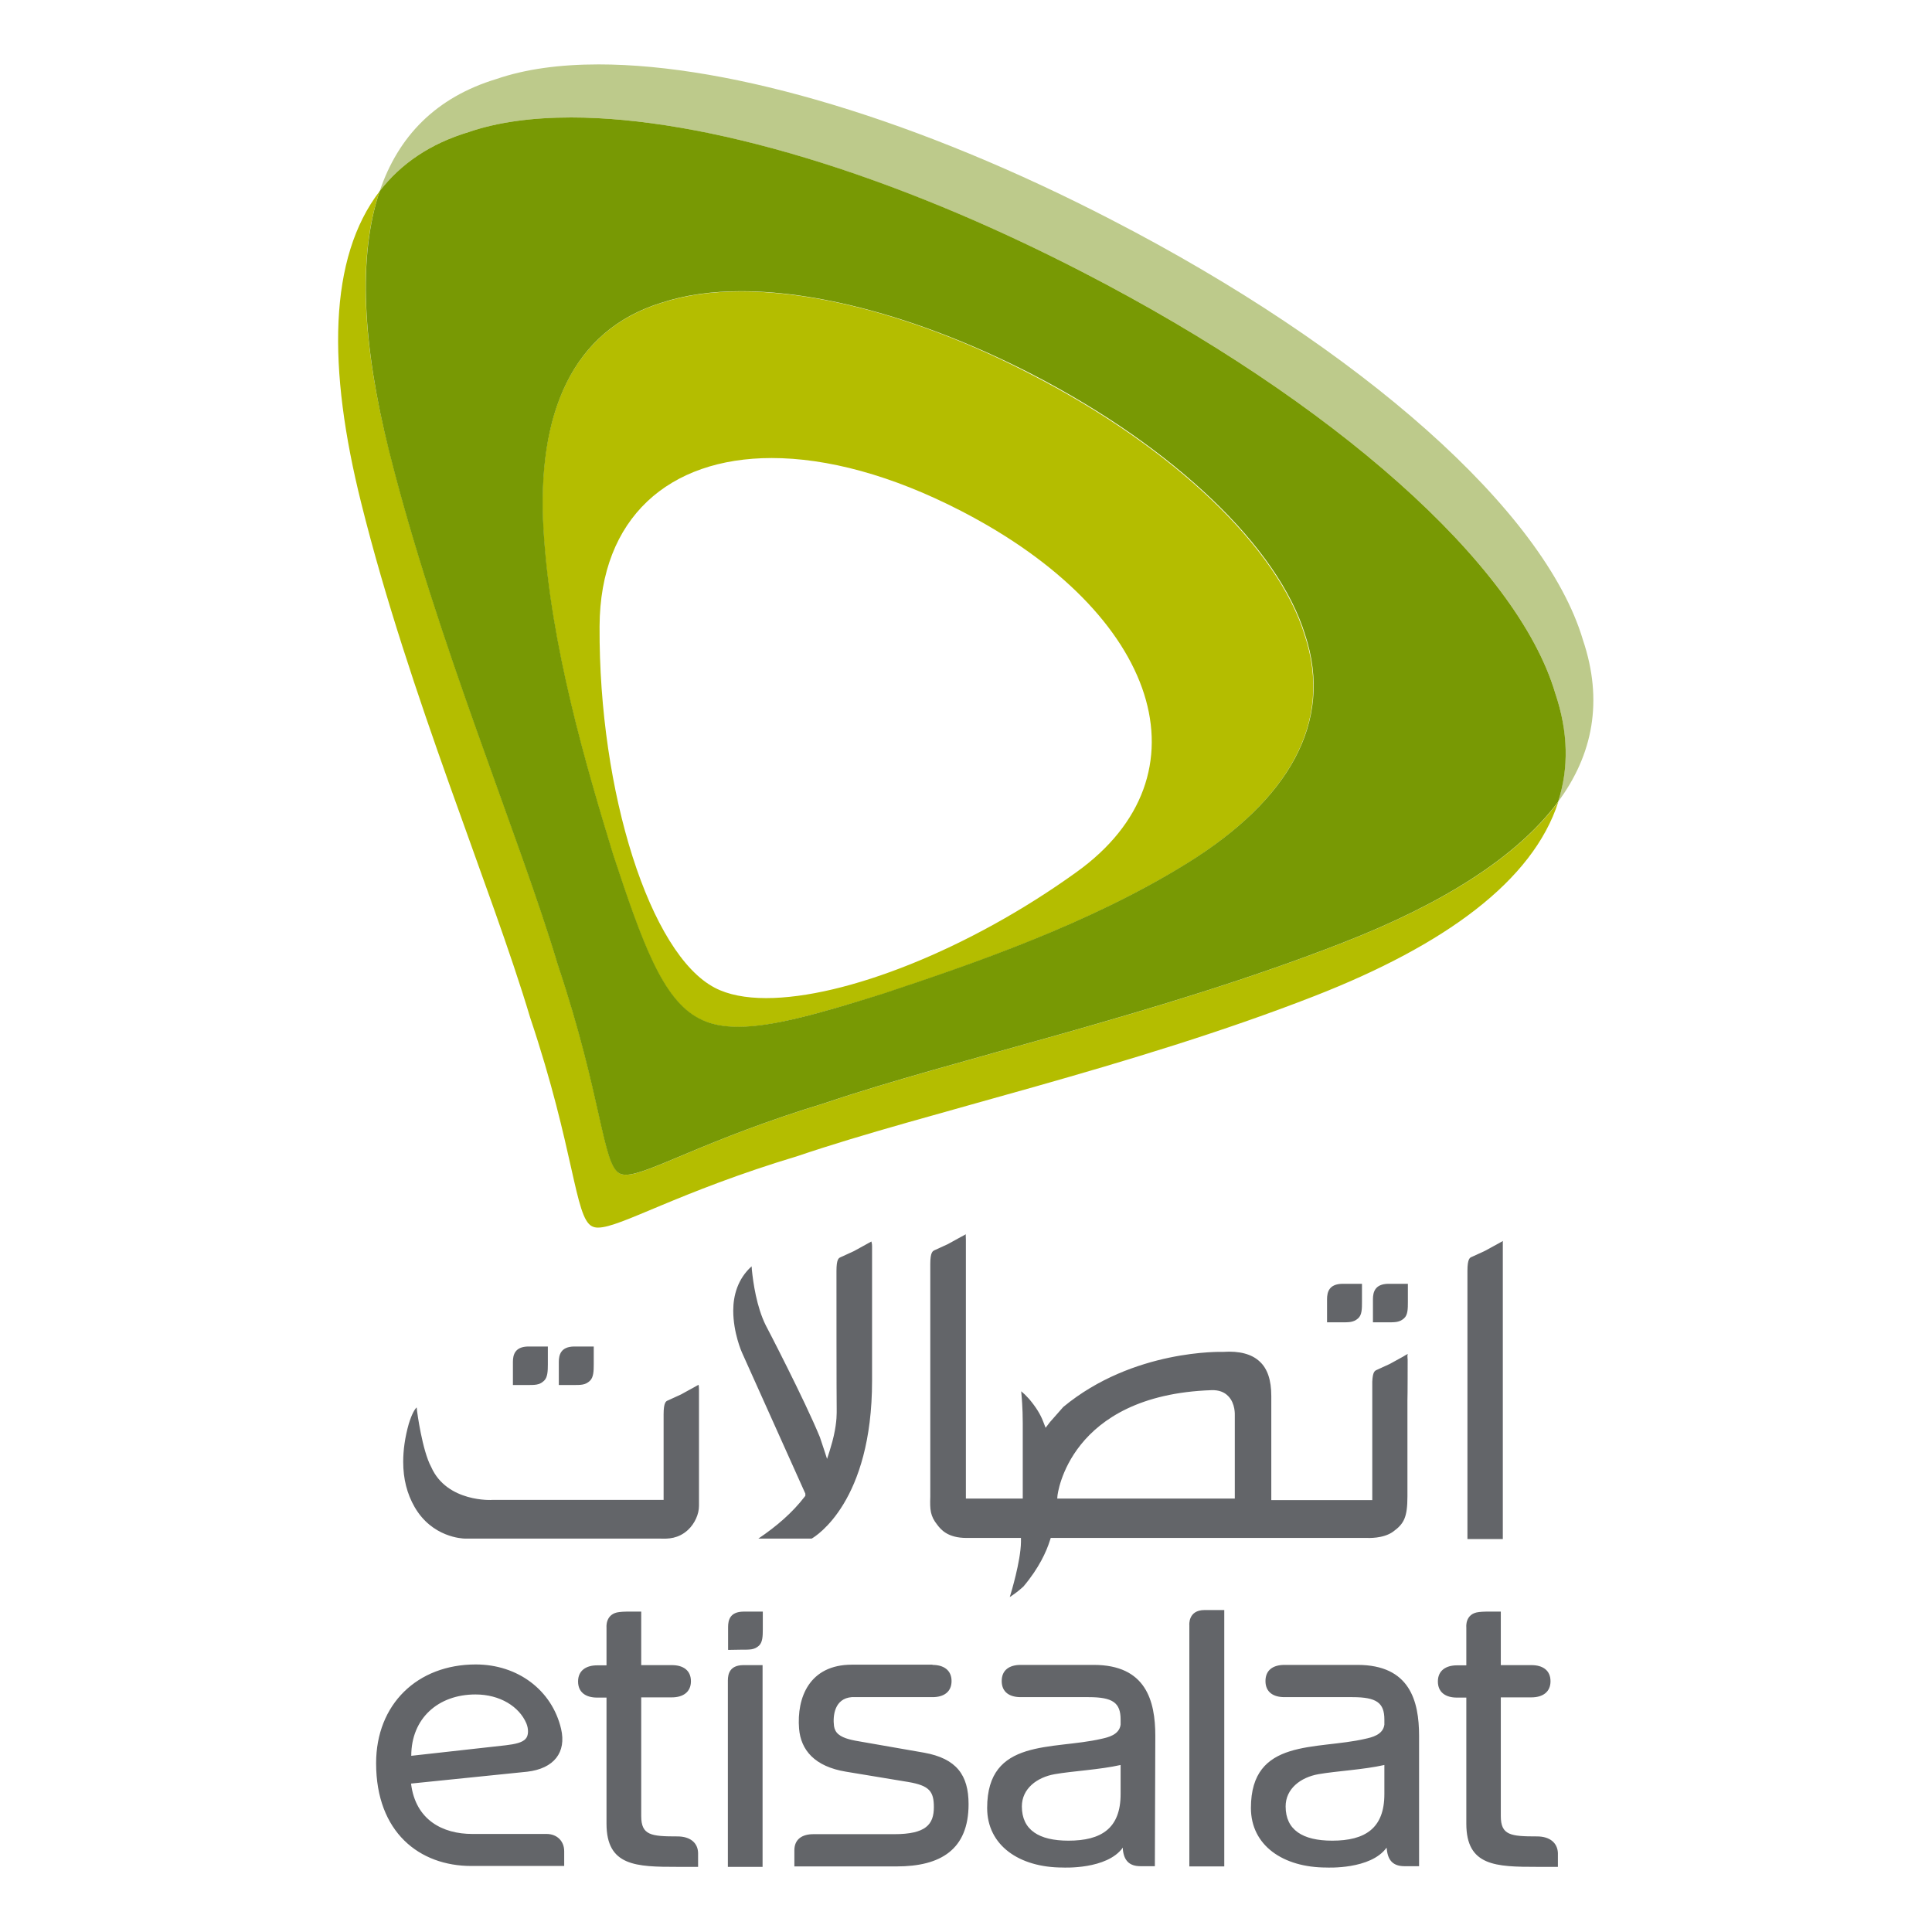
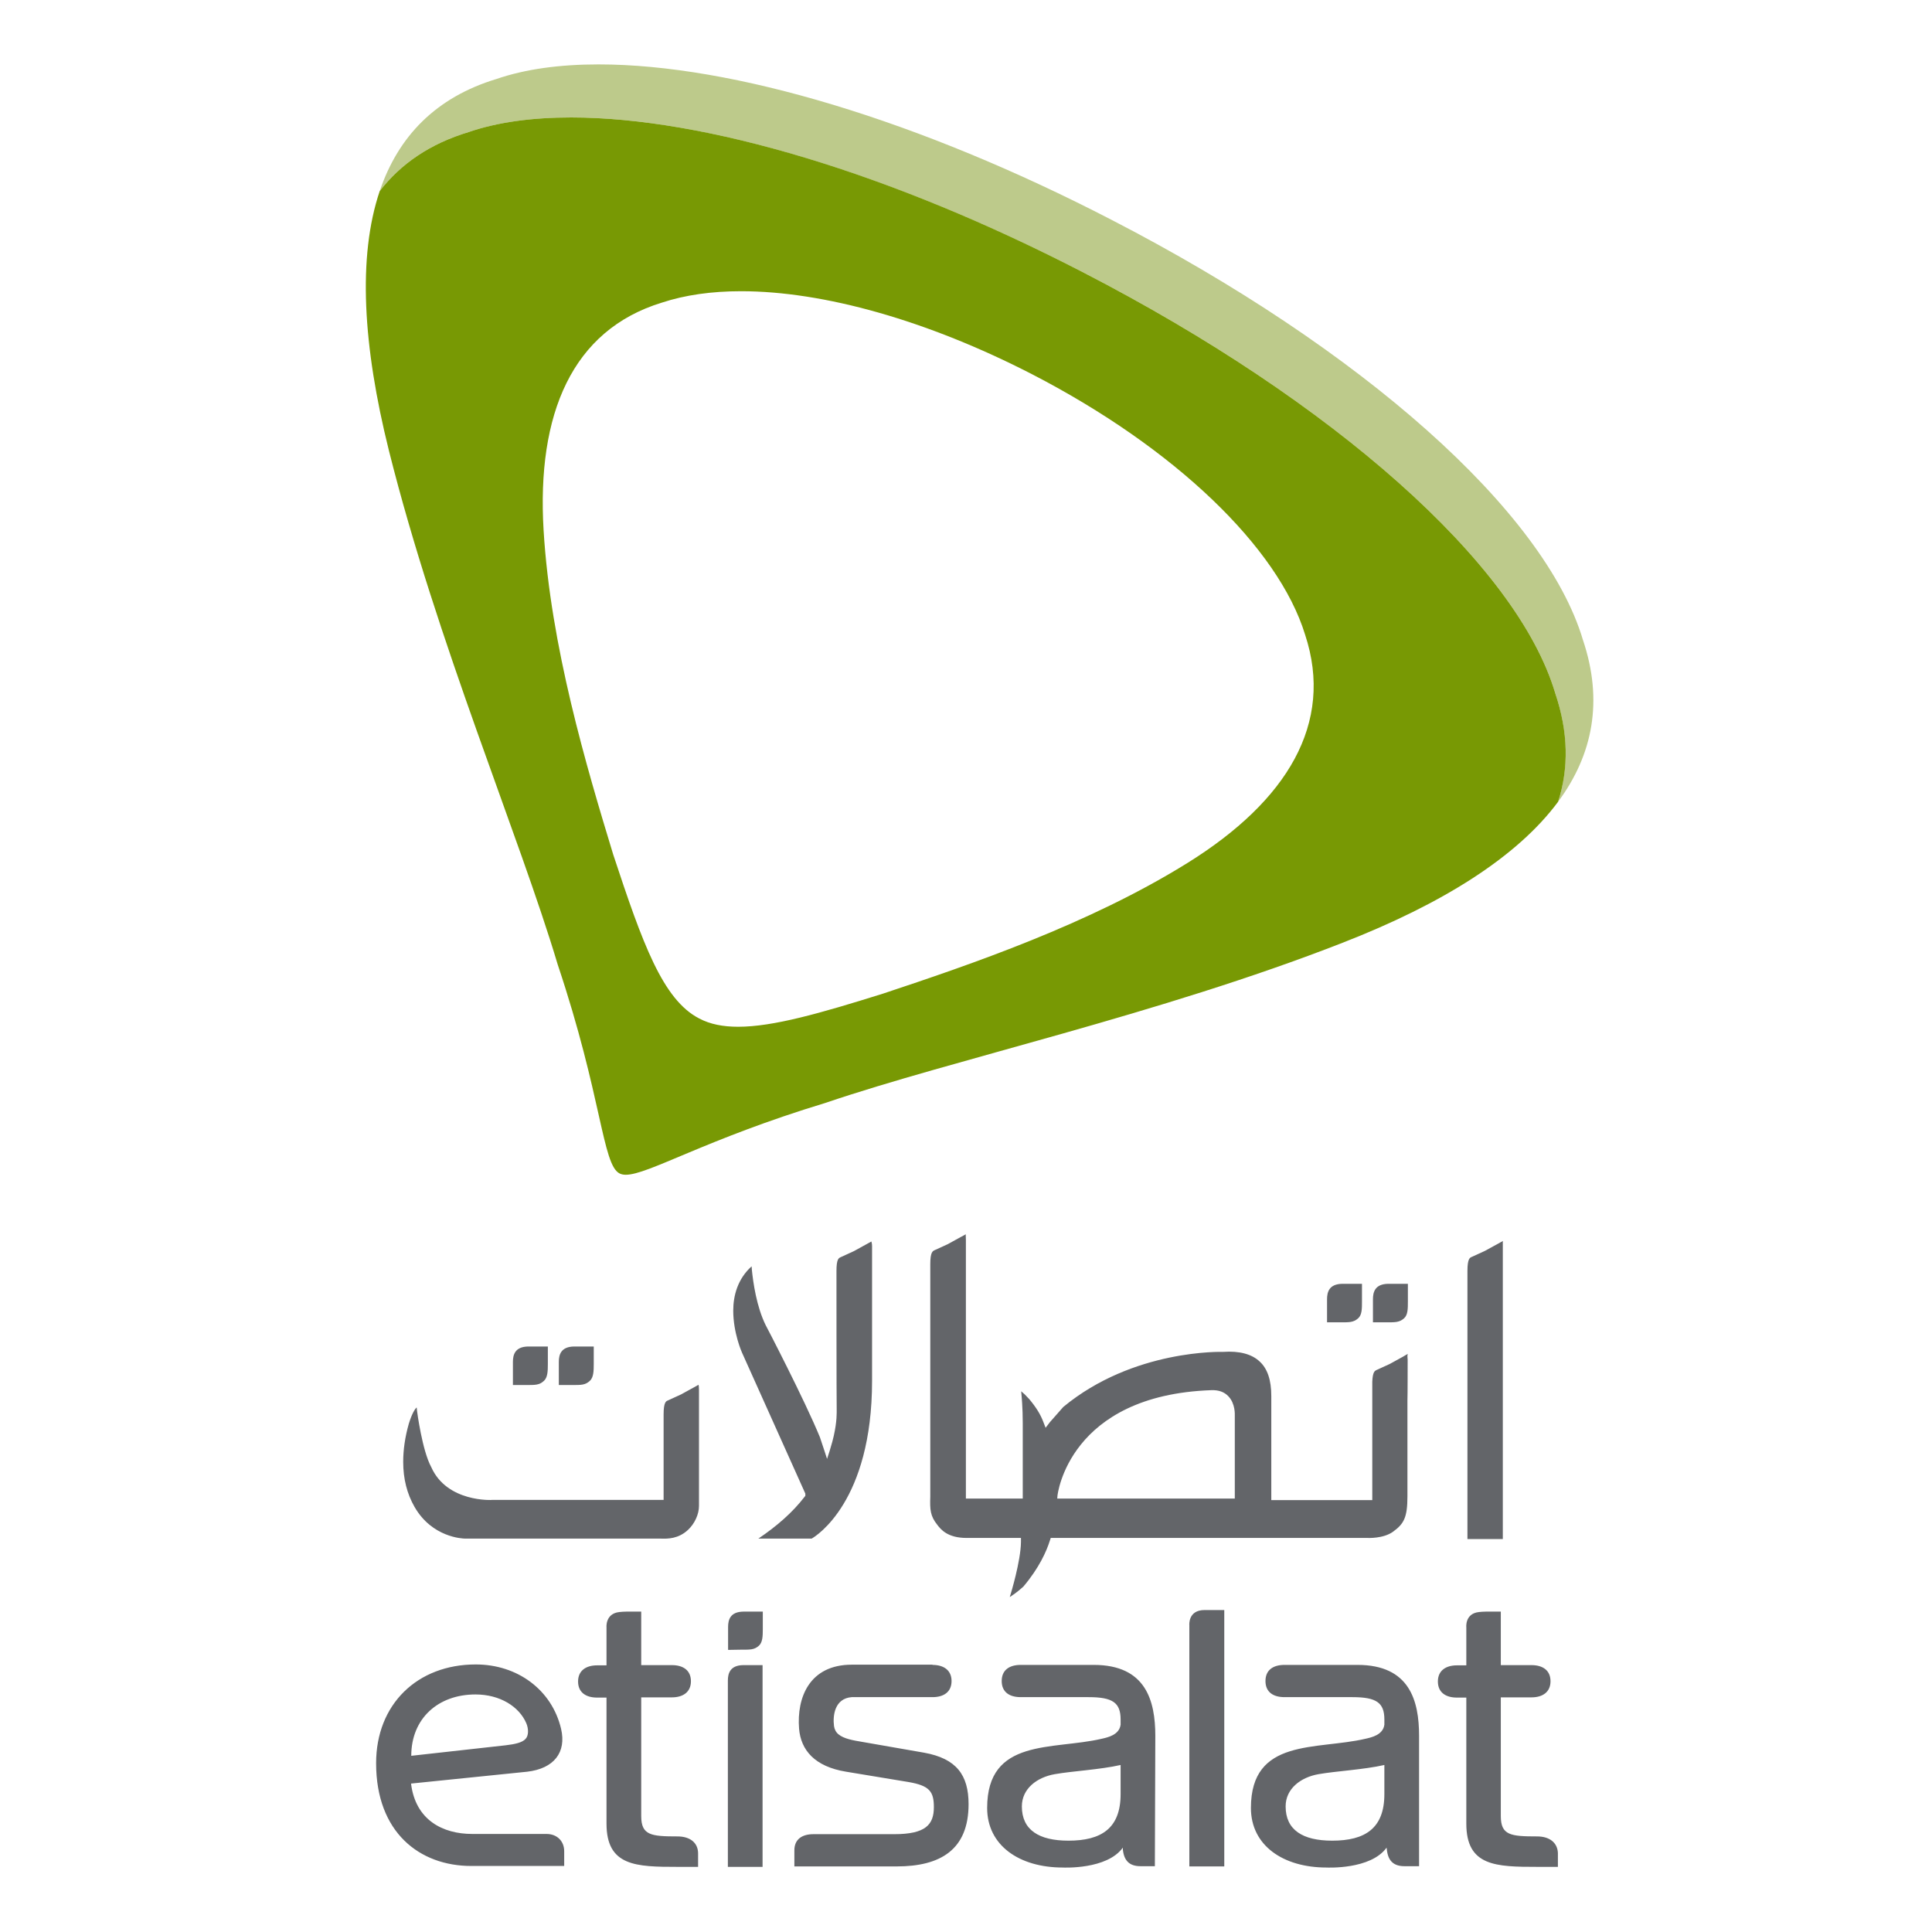
<svg xmlns="http://www.w3.org/2000/svg" width="600" height="600" viewBox="0 0 600 600" fill="none">
  <rect width="600" height="600" fill="white" />
  <path d="M437.16 422.132C437.16 422.132 437.091 421.645 437.091 421.158C437.091 420.811 437.16 420.532 437.23 420.463C437.16 420.463 435.839 421.228 435.77 421.297L431.597 423.592L427.495 425.47C426.938 425.748 426.313 426.026 426.173 429.085V465.87H394.812V433.536C394.812 428.599 393.63 425.052 391.196 422.827C388.763 420.532 384.938 419.489 379.862 419.837C379.584 419.837 351.978 418.933 330.213 436.943L326.11 441.602L324.719 443.41L323.885 441.254C323.05 439.168 321.799 437.082 319.643 434.509L318.252 433.049L317.14 432.076C317.279 433.605 317.626 437.152 317.626 442.019V465.384H299.964V384.999C299.964 383.678 299.825 383.261 300.034 383.261C300.034 383.261 298.573 384.095 298.504 384.095L294.332 386.39L290.229 388.267C289.673 388.545 288.908 388.824 288.908 392.579V464.827C288.769 468.86 288.908 470.808 291.063 473.519C292.176 474.98 294.262 477.622 300.173 477.622H317.07V478.874C317.001 484.854 313.871 495.076 313.802 495.285C313.802 495.285 313.663 495.632 313.593 495.98C314.567 495.354 316.097 494.311 317.835 492.712C322.703 486.94 324.997 481.794 326.04 478.457L326.319 477.622H424.644C424.713 477.622 429.581 477.9 432.64 475.675C435.978 473.241 437.091 471.294 437.091 464.688V434.927C437.16 433.744 437.16 422.34 437.16 422.132ZM383.478 465.384H328.335L328.405 464.549C328.405 464.271 331.882 433.258 376.246 431.728C378.471 431.658 380.21 432.284 381.461 433.605C383.686 435.9 383.478 439.377 383.478 439.655V465.384ZM206.089 465.106V439.238C206.089 435.483 206.854 435.135 207.411 434.927L211.513 433.049C211.513 433.049 216.659 430.198 216.937 430.059C217.007 430.268 217.076 430.685 217.076 431.589V467.678C217.076 470.251 215.755 473.172 213.669 475.119C210.679 477.9 207.411 477.9 205.255 477.831H144.549C143.506 477.831 134.188 477.414 128.764 468.026C126.4 463.923 125.218 459.264 125.218 453.98C125.218 450.294 125.774 446.331 126.956 442.158C127.93 439.029 128.764 437.708 129.39 437.082C129.46 437.43 129.46 437.708 129.529 438.264C129.529 438.334 131.129 450.503 133.91 455.579C138.778 466.635 152.894 465.87 153.033 465.801H206.089V465.106ZM259.772 395.151V394.734C259.772 390.979 260.467 390.701 261.093 390.423L265.196 388.545C265.196 388.545 270.272 385.764 270.62 385.555C270.689 385.833 270.828 386.251 270.828 387.085V428.807C270.828 466.288 253.444 477.066 252.053 477.831H235.503C241.205 474.006 246.143 469.695 249.828 464.897L250.106 464.549V463.854L230.427 420.046C230.358 419.907 227.715 413.926 227.715 407.042C227.715 402.314 229.106 397.168 233.417 393.274C233.487 393.761 233.487 394.247 233.487 394.247C233.904 398.35 234.947 405.791 237.798 411.562C237.937 411.771 249.898 434.787 254.626 446.331L256.086 450.711L256.851 453.076L257.616 450.711L257.964 449.529C259.563 444.384 259.841 440.559 259.841 438.751V437.499C259.772 434.996 259.772 395.151 259.772 395.151ZM163.741 550.219L127.652 553.904C129.042 565.308 137.595 569.55 146.635 569.55H169.722C172.99 569.55 175.215 571.775 175.215 574.904V579.494H146.357C130.294 579.494 116.804 569.063 116.804 547.576C116.804 529.288 129.599 516.91 147.748 516.91C160.751 516.91 171.39 524.838 174.241 536.868C175.98 544.238 172.016 549.245 163.741 550.219ZM157.066 542.013C159.986 541.666 162.142 541.179 163.185 540.066C164.228 539.023 164.159 536.868 163.463 535.199C161.238 529.983 155.258 526.228 147.678 526.228C135.996 526.228 127.721 533.738 127.721 545.282C127.721 545.282 155.606 542.152 157.066 542.013ZM289.603 517.05C293.01 517.05 295.514 518.649 295.514 522.056C295.514 525.464 293.08 527.063 289.603 527.063H264.5C259.215 527.48 258.59 532.765 259.007 536.033C259.146 537.076 259.633 537.98 260.398 538.606C262.066 539.997 264.917 540.483 267.838 540.97L286.961 544.308C297.044 546.116 300.799 551.262 300.799 560.301C300.799 574.417 292.106 579.633 278.477 579.633H246.699V574.626C246.699 571.219 249.063 569.619 252.609 569.619H277.712C287.517 569.619 290.02 566.629 290.02 561.205C290.02 556.338 288.63 554.53 282.093 553.417L262.762 550.219C252.957 548.619 248.715 543.474 248.159 536.868C247.394 527.202 251.358 516.98 264.57 516.98H289.603V517.05ZM358.792 539.093C358.792 528.175 355.872 517.05 339.67 517.05H317.001C313.454 517.05 311.09 518.649 311.09 522.056C311.09 525.464 313.454 527.063 317.001 527.063H338.07C345.58 527.063 348.014 528.801 348.014 534.017V535.616C347.597 538.815 343.981 539.579 342.103 539.997C326.944 543.543 306.57 539.649 306.57 561.484C306.57 573.096 316.514 579.98 330.074 579.98C330.213 579.98 343.772 580.676 348.709 573.792V574.348C349.057 577.755 350.656 579.563 354.203 579.563H358.653L358.792 539.093ZM348.014 557.172C348.014 567.811 342.034 571.636 331.812 571.636C322.633 571.636 317.348 568.298 317.348 560.997C317.348 555.503 322.007 551.957 327.57 550.984C333.133 550.01 341.547 549.593 348.014 548.133V557.172ZM440.707 539.093C440.707 528.175 437.786 517.05 421.584 517.05H398.915C395.369 517.05 393.004 518.649 393.004 522.056C393.004 525.464 395.369 527.063 398.915 527.063H419.985C427.495 527.063 429.928 528.801 429.928 534.017V535.616C429.511 538.815 425.895 539.579 424.018 539.997C408.859 543.543 388.484 539.649 388.484 561.484C388.484 573.096 398.428 579.98 411.988 579.98C412.127 579.98 425.687 580.676 430.624 573.792C430.624 573.792 430.624 574 430.693 574.348C431.041 577.755 432.64 579.563 436.187 579.563H440.707V539.093ZM429.928 557.172C429.928 567.811 423.948 571.636 413.726 571.636C404.548 571.636 399.263 568.298 399.263 560.997C399.263 555.503 403.922 551.957 409.485 550.984C415.048 550.01 423.462 549.593 429.928 548.133V557.172ZM380.14 500.013H374.09C368.875 500.013 369.362 504.742 369.362 504.742V579.633H380.21V500.013H380.14ZM210.401 570.315C202.195 570.315 199.136 569.967 199.136 563.987V527.132H208.662C212.069 527.132 214.573 525.533 214.573 522.126C214.573 518.718 212.139 517.119 208.662 517.119H199.136V500.5H194.546C193.642 500.5 193.016 500.569 192.321 500.639C187.94 501.126 188.357 505.367 188.357 505.367V517.189H185.437C182.03 517.189 179.526 518.788 179.526 522.195C179.526 525.603 181.96 527.202 185.437 527.202H188.357V566.351C188.357 579.563 197.536 579.772 210.401 579.772H216.798V575.461C216.728 572.262 214.295 570.315 210.401 570.315ZM477.353 570.315C469.147 570.315 466.088 569.967 466.088 563.987V527.132H475.614C479.022 527.132 481.525 525.533 481.525 522.126C481.525 518.718 479.091 517.119 475.614 517.119H466.088V500.5H461.498C460.594 500.5 459.968 500.569 459.273 500.639C454.892 501.126 455.379 505.367 455.379 505.367V517.189H452.458C449.051 517.189 446.548 518.788 446.548 522.195C446.548 525.603 448.982 527.202 452.458 527.202H455.379V566.351C455.379 579.563 464.558 579.772 477.422 579.772H483.82V575.461C483.681 572.262 481.247 570.315 477.353 570.315ZM236.825 579.702V517.119H230.775C226.742 517.189 226.046 519.692 226.046 521.917V579.772H236.825V579.702ZM230.288 512.321C232.931 512.321 234.252 512.391 235.712 511.069C236.825 510.026 236.894 508.149 236.894 505.993V500.5H230.844C226.742 500.569 226.116 503.073 226.116 505.298V512.391C226.116 512.391 229.106 512.321 230.288 512.321Z" fill="#636569" />
-   <path d="M237.937 309.969C231.54 309.969 226.116 308.926 222.013 306.77C201.917 296.339 185.924 246.134 186.202 194.537C186.341 160.812 207.689 142.246 239.676 142.246C256.782 142.246 276.878 147.531 298.434 158.656C360.322 190.574 376.246 240.849 334.246 270.889C300.938 294.879 262.484 309.969 237.937 309.969ZM230.079 90.51C220.901 90.51 212.626 91.692 205.463 94.057C177.649 102.61 166.592 128.547 168.748 164.706C170.904 200.796 182.099 238.207 190.374 265.465C199.483 293.071 205.742 310.525 217.076 316.366C220.483 318.104 224.447 318.939 229.175 318.939C240.023 318.939 254.626 314.697 274.096 308.717C301.077 299.747 338.07 287.161 368.806 268.038C399.471 248.915 414.352 224.856 405.173 197.249C396.829 170.061 364.564 139.186 320.408 116.378C287.934 99.481 255.669 90.51 230.079 90.51ZM117.916 59.358C101.993 80.08 101.645 114.153 112.214 156.362C127.026 215.816 152.685 275.896 164.645 316.018C178.414 357.045 178.483 378.115 183.837 380.827C184.394 381.105 184.95 381.244 185.715 381.244C192.738 381.244 210.401 370.257 247.811 358.992C287.447 345.502 351.282 331.595 408.372 309.273C448.564 293.558 476.031 273.67 483.959 248.985C471.164 266.23 447.869 280.763 416.995 292.793C359.905 315.114 296.07 329.022 256.434 342.512C219.023 353.846 201.43 364.833 194.407 364.833C193.642 364.833 193.016 364.694 192.46 364.416C187.106 361.635 187.036 340.634 173.268 299.538C161.307 259.415 135.718 199.336 120.837 139.882C112.632 107.477 110.963 79.802 117.916 59.358Z" fill="#B4BD00" />
  <path d="M185.924 20C173.824 20 163.115 21.46 154.215 24.52C135.37 30.222 123.688 42.321 117.917 59.358C124.453 50.874 133.562 44.616 145.592 41C154.562 37.941 165.271 36.48 177.371 36.48C218.884 36.48 276.808 53.864 336.679 84.739C414.004 124.653 471.094 175.137 482.985 215.26C487.088 227.428 487.157 238.624 483.889 248.985C494.737 234.313 497.935 217.624 491.608 198.779C479.717 158.657 422.627 108.242 345.302 68.328C285.431 37.315 227.437 20 185.924 20Z" fill="#BDCA8B" />
  <path d="M229.245 318.869C224.586 318.869 220.553 318.105 217.145 316.297C205.811 310.456 199.553 293.002 190.443 265.396C182.168 238.207 170.973 200.726 168.817 164.637C166.662 128.547 177.648 102.54 205.533 93.987C212.695 91.623 220.97 90.441 230.149 90.441C255.738 90.441 288.003 99.481 320.547 116.239C364.703 139.047 396.968 169.921 405.312 197.11C414.421 224.717 399.61 248.776 368.944 267.899C338.279 287.022 301.215 299.608 274.235 308.578C254.695 314.697 240.093 318.869 229.245 318.869ZM177.37 36.48C165.271 36.48 154.493 37.941 145.592 41C133.562 44.616 124.453 50.874 117.916 59.358C111.032 79.802 112.701 107.477 120.767 139.882C135.648 199.336 161.238 259.485 173.198 299.538C186.966 340.634 187.036 361.635 192.39 364.416C192.947 364.694 193.572 364.833 194.337 364.833C201.36 364.833 219.023 353.846 256.364 342.512C296 329.022 359.835 315.114 416.925 292.793C447.799 280.763 471.094 266.23 483.889 248.985C487.227 238.624 487.087 227.359 482.985 215.26C471.094 175.137 414.004 124.653 336.679 84.739C276.808 53.795 218.884 36.48 177.37 36.48Z" fill="#789904" />
  <path d="M455.726 453.91V394.665C455.726 390.91 456.491 390.562 457.048 390.353L461.15 388.476L466.852 385.347C466.783 385.347 466.713 385.416 466.713 385.694V477.97H455.726V453.91ZM163.463 430.128C166.105 430.128 167.496 430.198 168.956 428.807C170.069 427.764 170.139 425.817 170.139 423.662V418.168H164.019C159.917 418.238 159.291 420.741 159.291 422.966V430.128H163.463ZM177.718 430.128C180.36 430.128 181.751 430.198 183.211 428.807C184.324 427.764 184.394 425.817 184.394 423.662V418.168H178.274C174.172 418.238 173.546 420.741 173.546 422.966V430.128H177.718ZM416.299 410.658C418.941 410.658 420.332 410.728 421.792 409.407C422.975 408.363 422.975 406.416 422.975 404.261V398.698H416.855C412.753 398.767 412.127 401.271 412.127 403.496V410.658H416.299ZM430.554 410.658C433.197 410.658 434.587 410.728 436.048 409.407C437.23 408.363 437.23 406.416 437.23 404.261V398.698H431.11C427.008 398.767 426.382 401.271 426.382 403.496V410.658H430.554Z" fill="#636569" />
</svg>